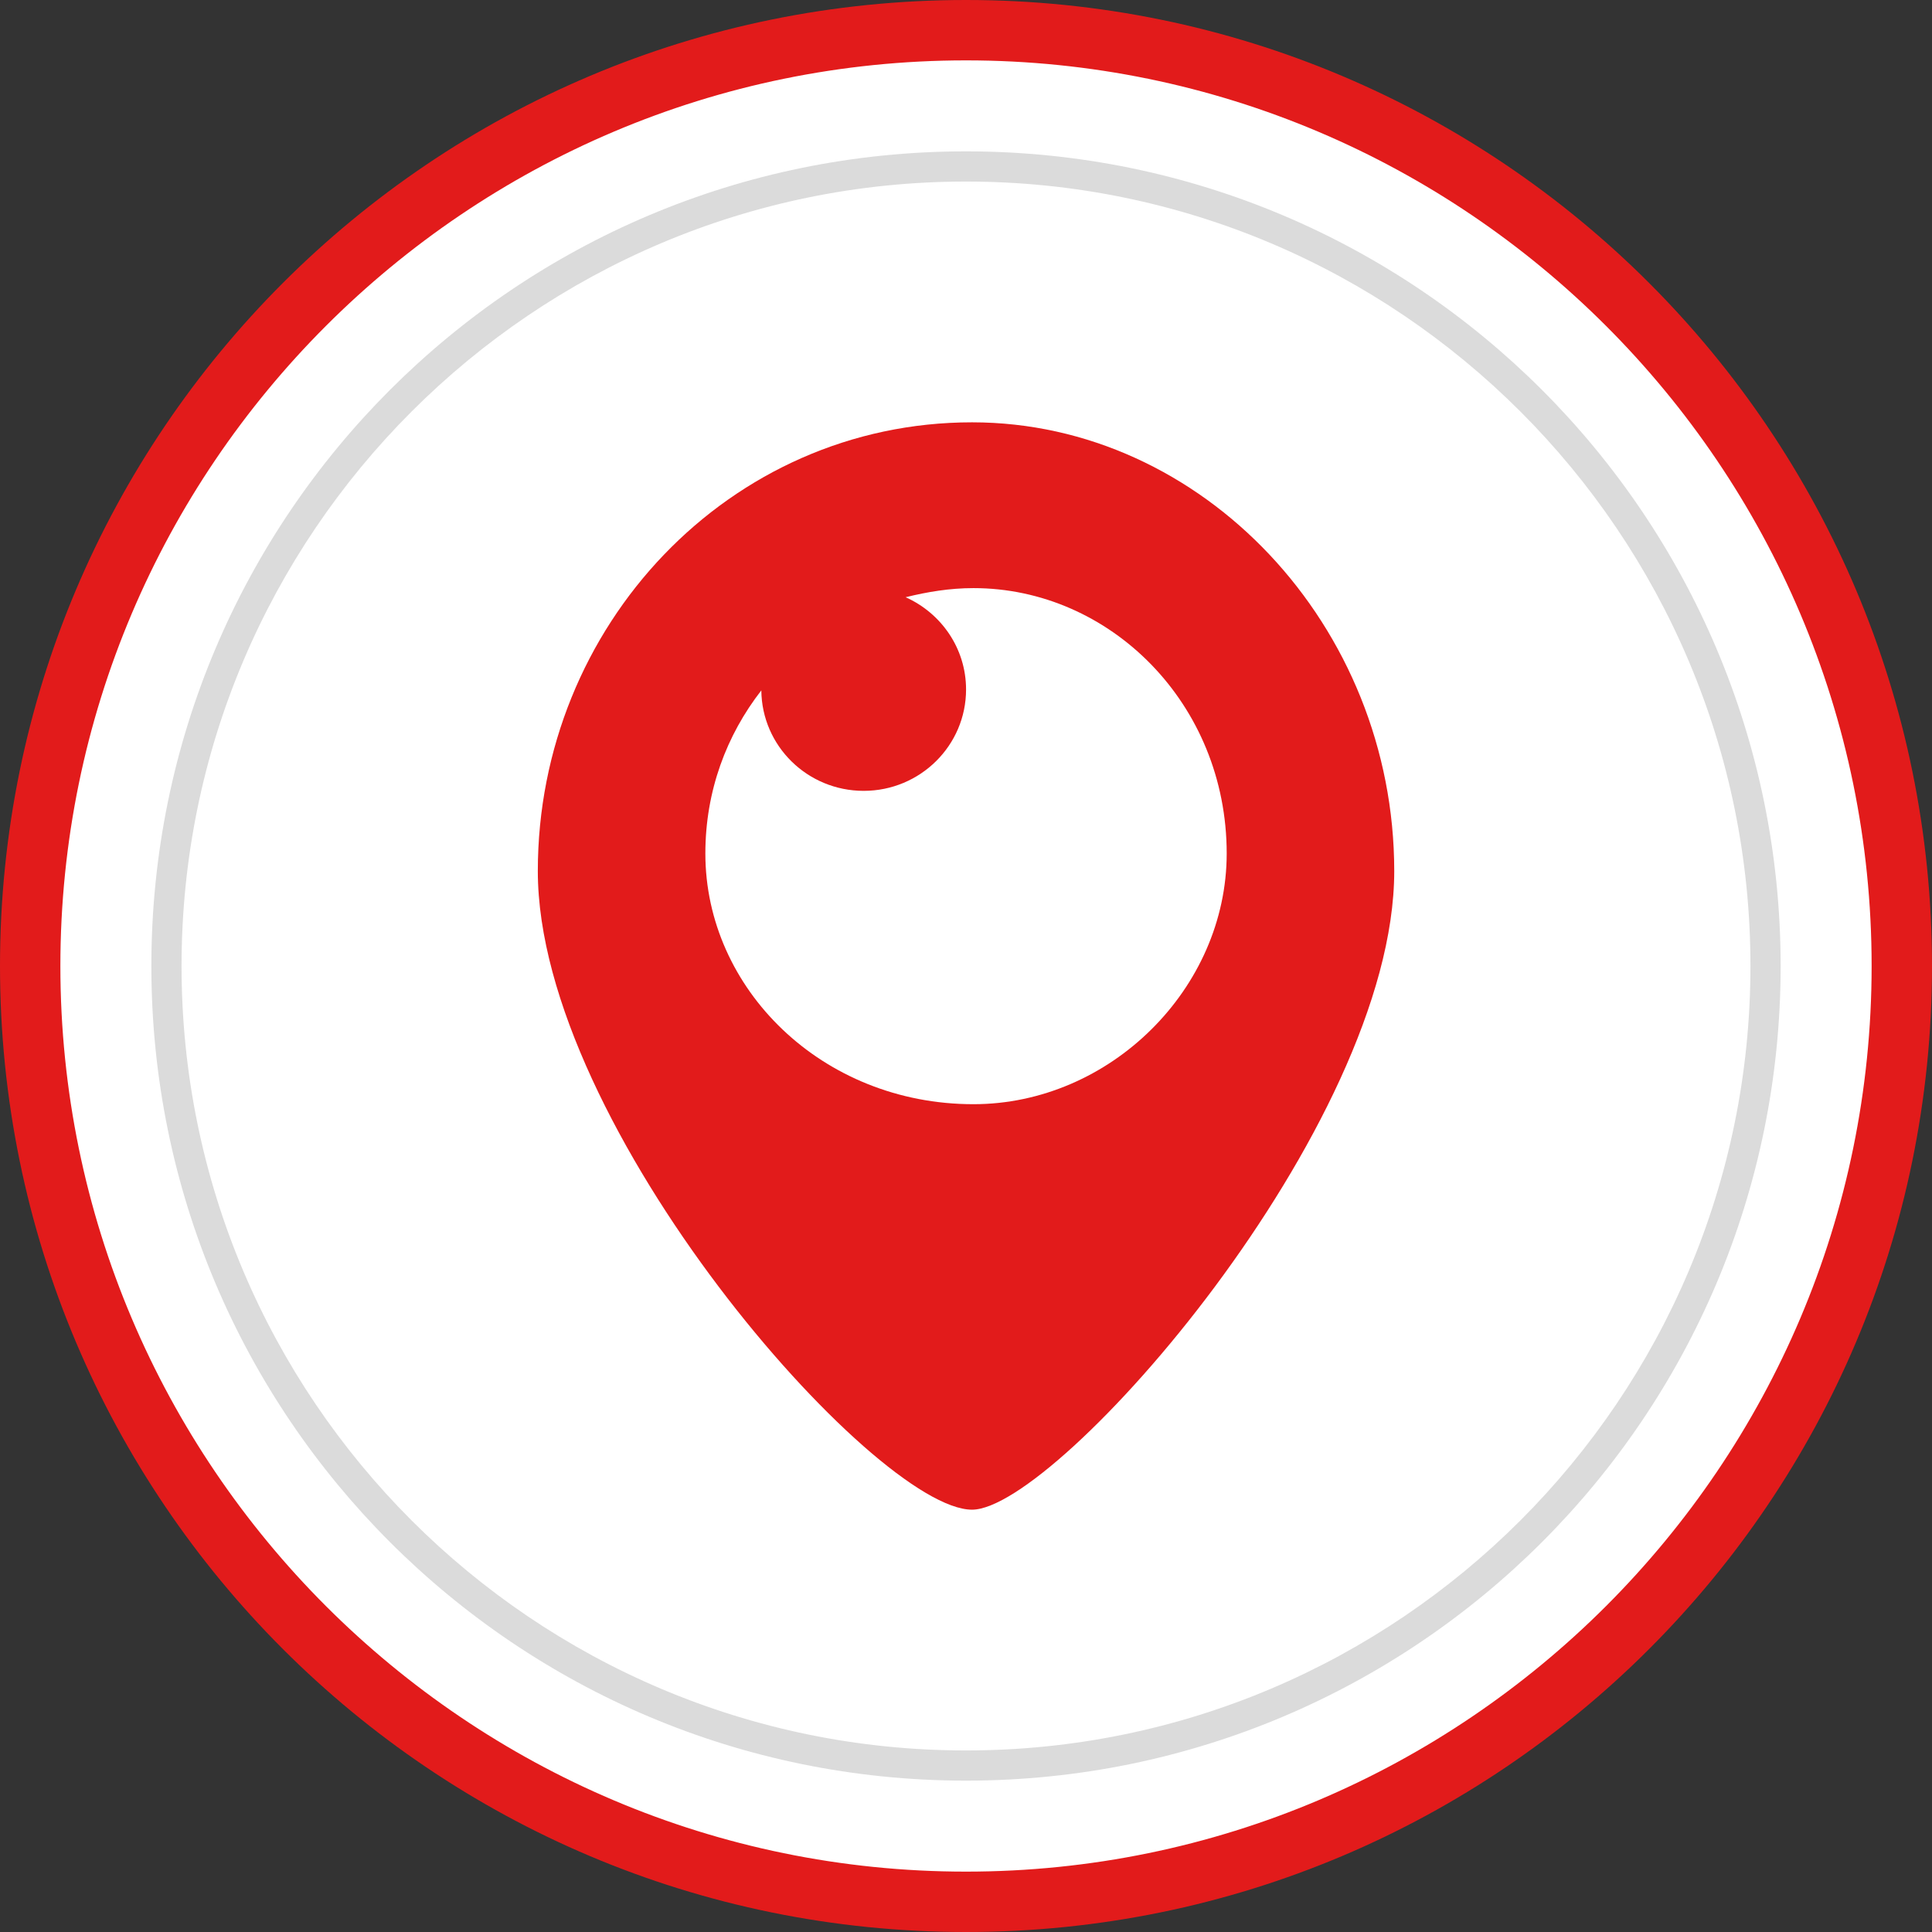
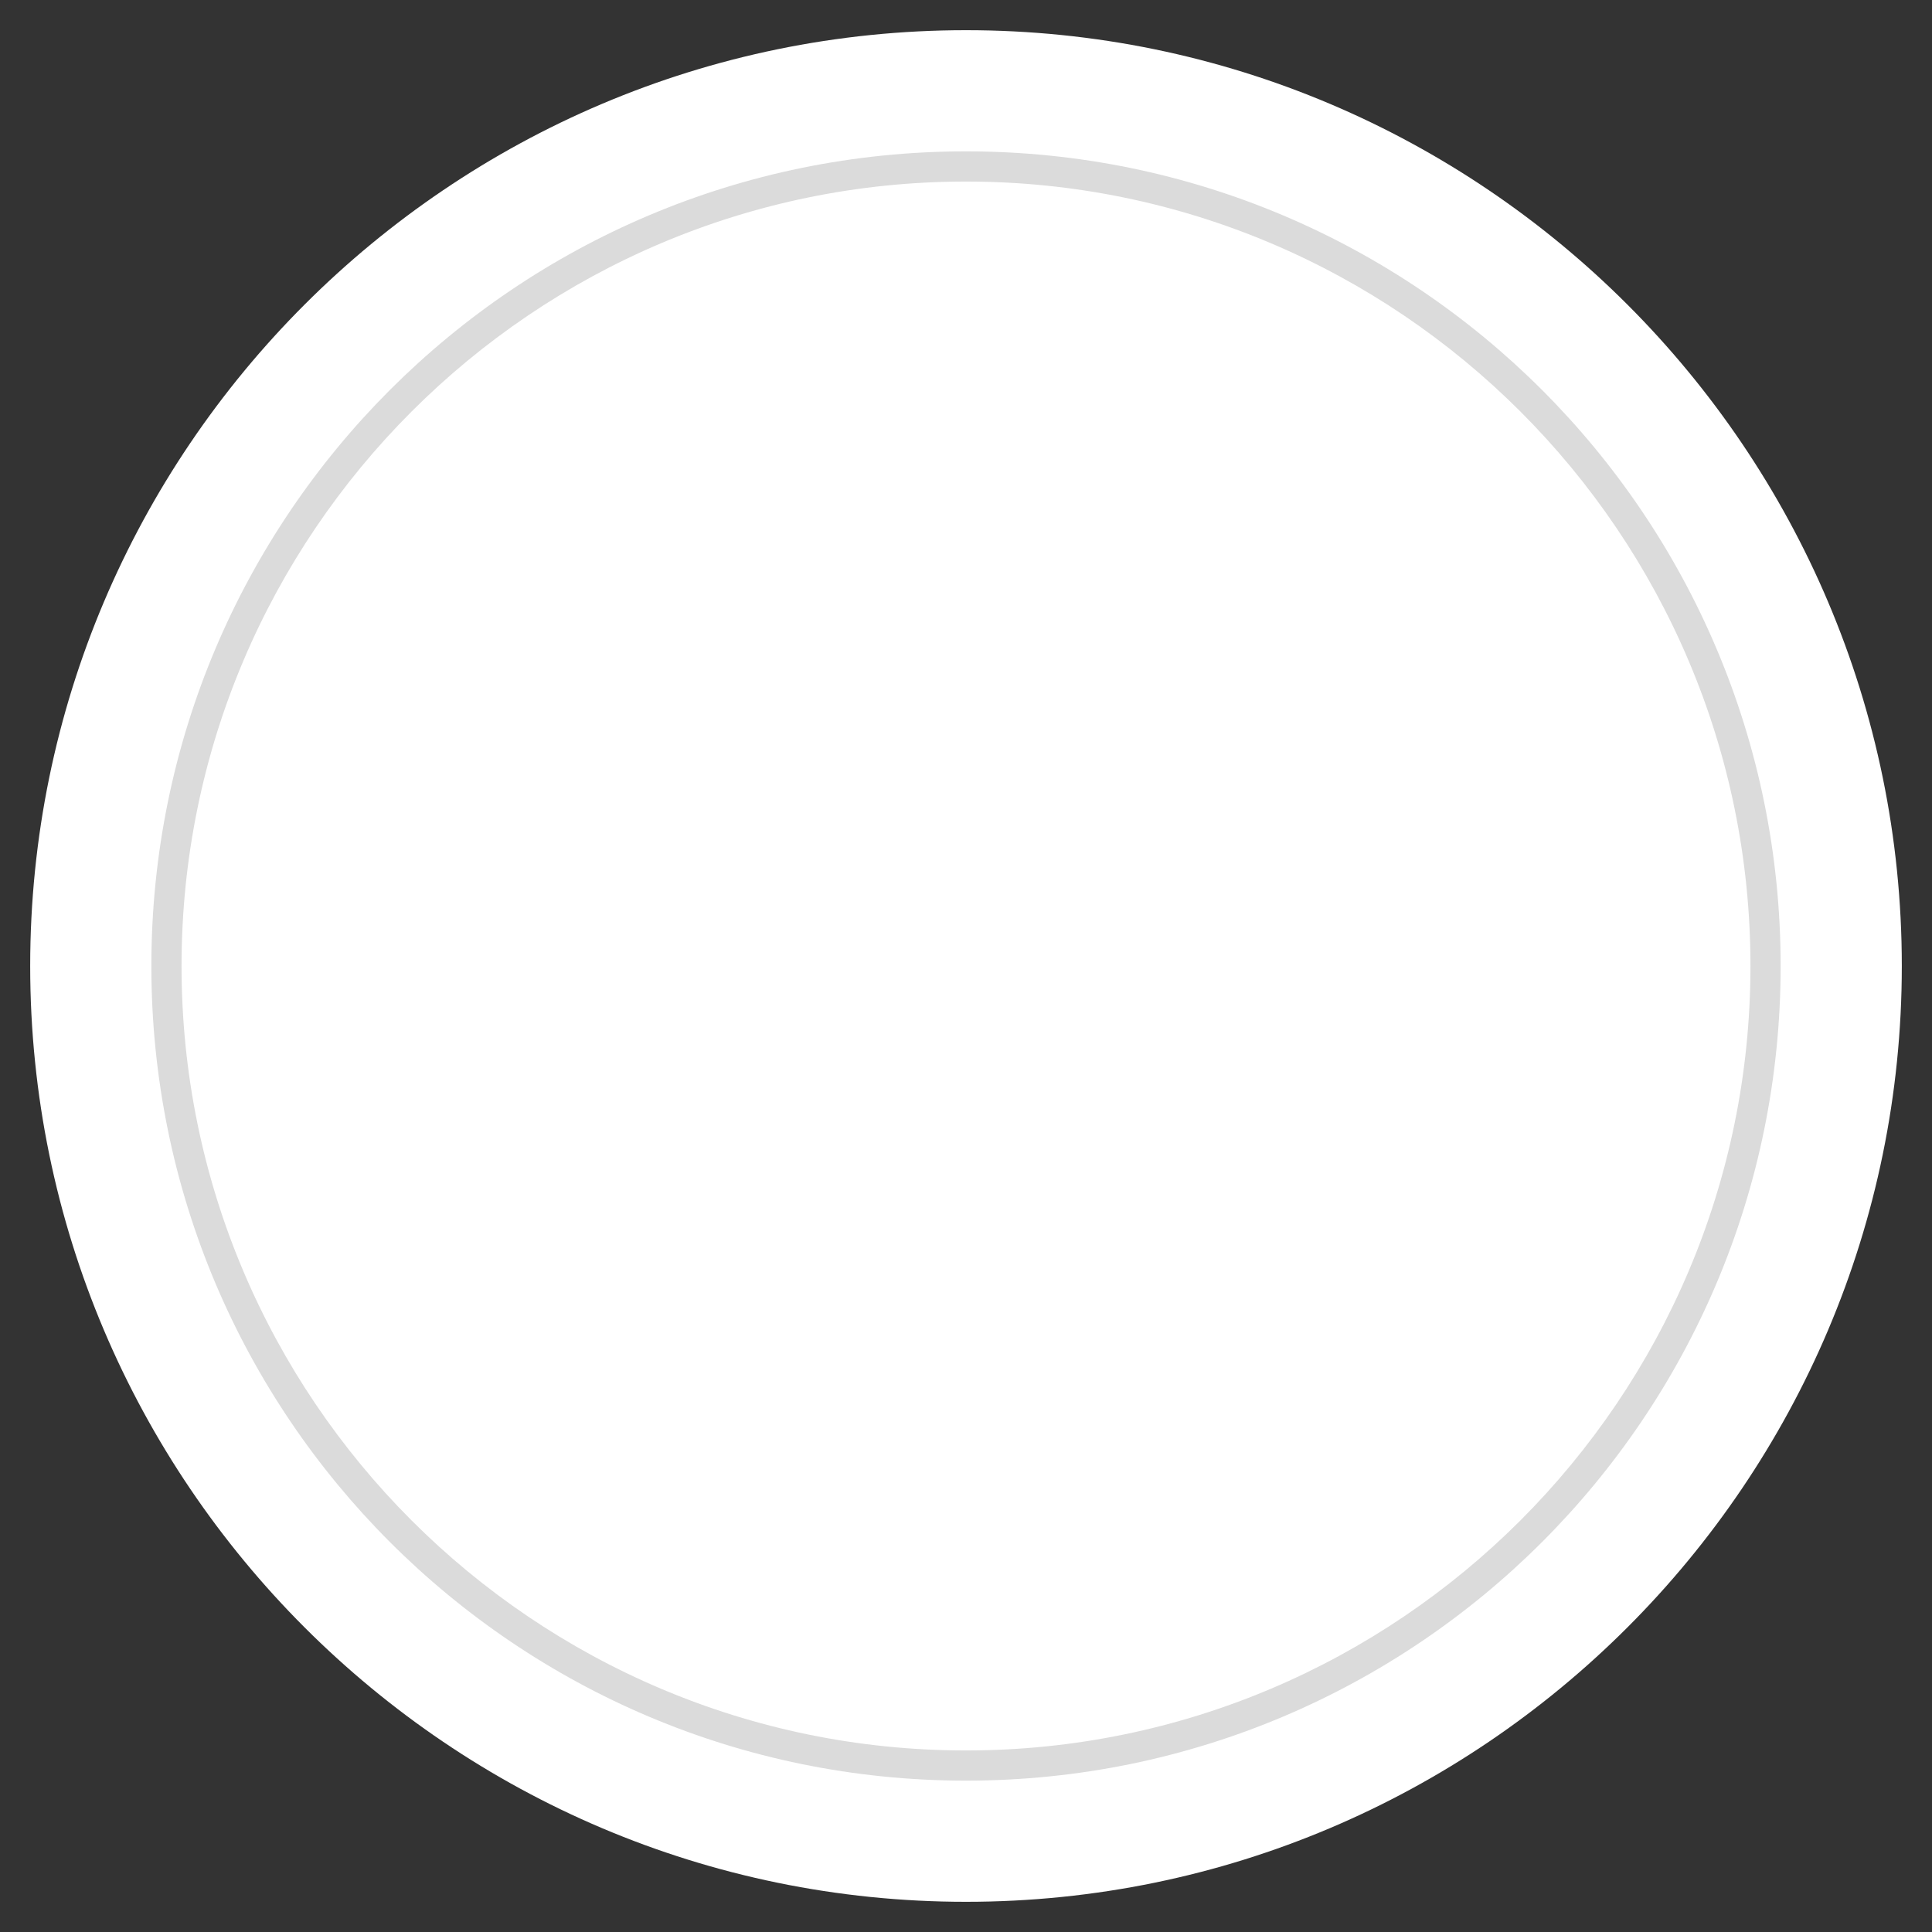
<svg xmlns="http://www.w3.org/2000/svg" enable-background="new 0 0 32 32" version="1.1" viewBox="0 0 32 32" xml:space="preserve">
  <rect x="0" y="0" width="32" height="32" fill="#333333" stroke="none" />
  <g id="style_2_copy_3">
    <g id="Shopping_10_24_">
      <g>
        <g>
          <g>
            <path d="M16,31.5C7.453,31.5,0.5,24.547,0.5,16S7.453,0.5,16,0.5S31.5,7.453,31.5,16S24.547,31.5,16,31.5z" fill="#FFFFFF" />
          </g>
          <g>
            <g>
-               <path d="M16,1c8.271,0,15,6.729,15,15s-6.729,15-15,15S1,24.271,1,16S7.729,1,16,1 M16,0C7.163,0,0,7.163,0,16        s7.163,16,16,16s16-7.163,16-16S24.837,0,16,0L16,0z" fill="#E21B1B" />
-             </g>
+               </g>
          </g>
        </g>
        <g>
          <g>
            <path d="M16,29.243C8.698,29.243,2.757,23.302,2.757,16S8.698,2.757,16,2.757S29.243,8.698,29.243,16       S23.302,29.243,16,29.243z" fill="#FFFFFF" />
          </g>
          <g>
            <g>
              <path d="M16,3.007c7.165,0,12.993,5.829,12.993,12.993S23.164,28.993,16,28.993S3.007,23.164,3.007,16        S8.835,3.007,16,3.007 M16,2.507C8.547,2.507,2.507,8.547,2.507,16S8.547,29.493,16,29.493S29.493,23.452,29.493,16        S23.452,2.507,16,2.507L16,2.507z" fill="#DBDBDB" />
            </g>
          </g>
        </g>
      </g>
    </g>
-     <path clip-rule="evenodd" d="M16.1,6.995c-4.017,0-7.192,3.368-7.192,7.432   c0,4.246,5.584,10.578,7.192,10.578c1.409,0,6.993-6.332,6.993-10.578C23.092,10.363,19.917,6.995,16.1,6.995z M16.123,18.289   c-2.508,0-4.44-1.913-4.44-4.152c0-1.037,0.351-1.962,0.927-2.702c0.008,0.92,0.763,1.664,1.695,1.664   c0.937,0,1.696-0.752,1.696-1.679c0-0.681-0.412-1.265-1.001-1.528c0.36-0.089,0.731-0.151,1.124-0.151   c2.261,0,4.194,1.913,4.194,4.396C20.317,16.376,18.384,18.289,16.123,18.289z" fill="#E21B1B" fill-rule="evenodd" />
  </g>
</svg>